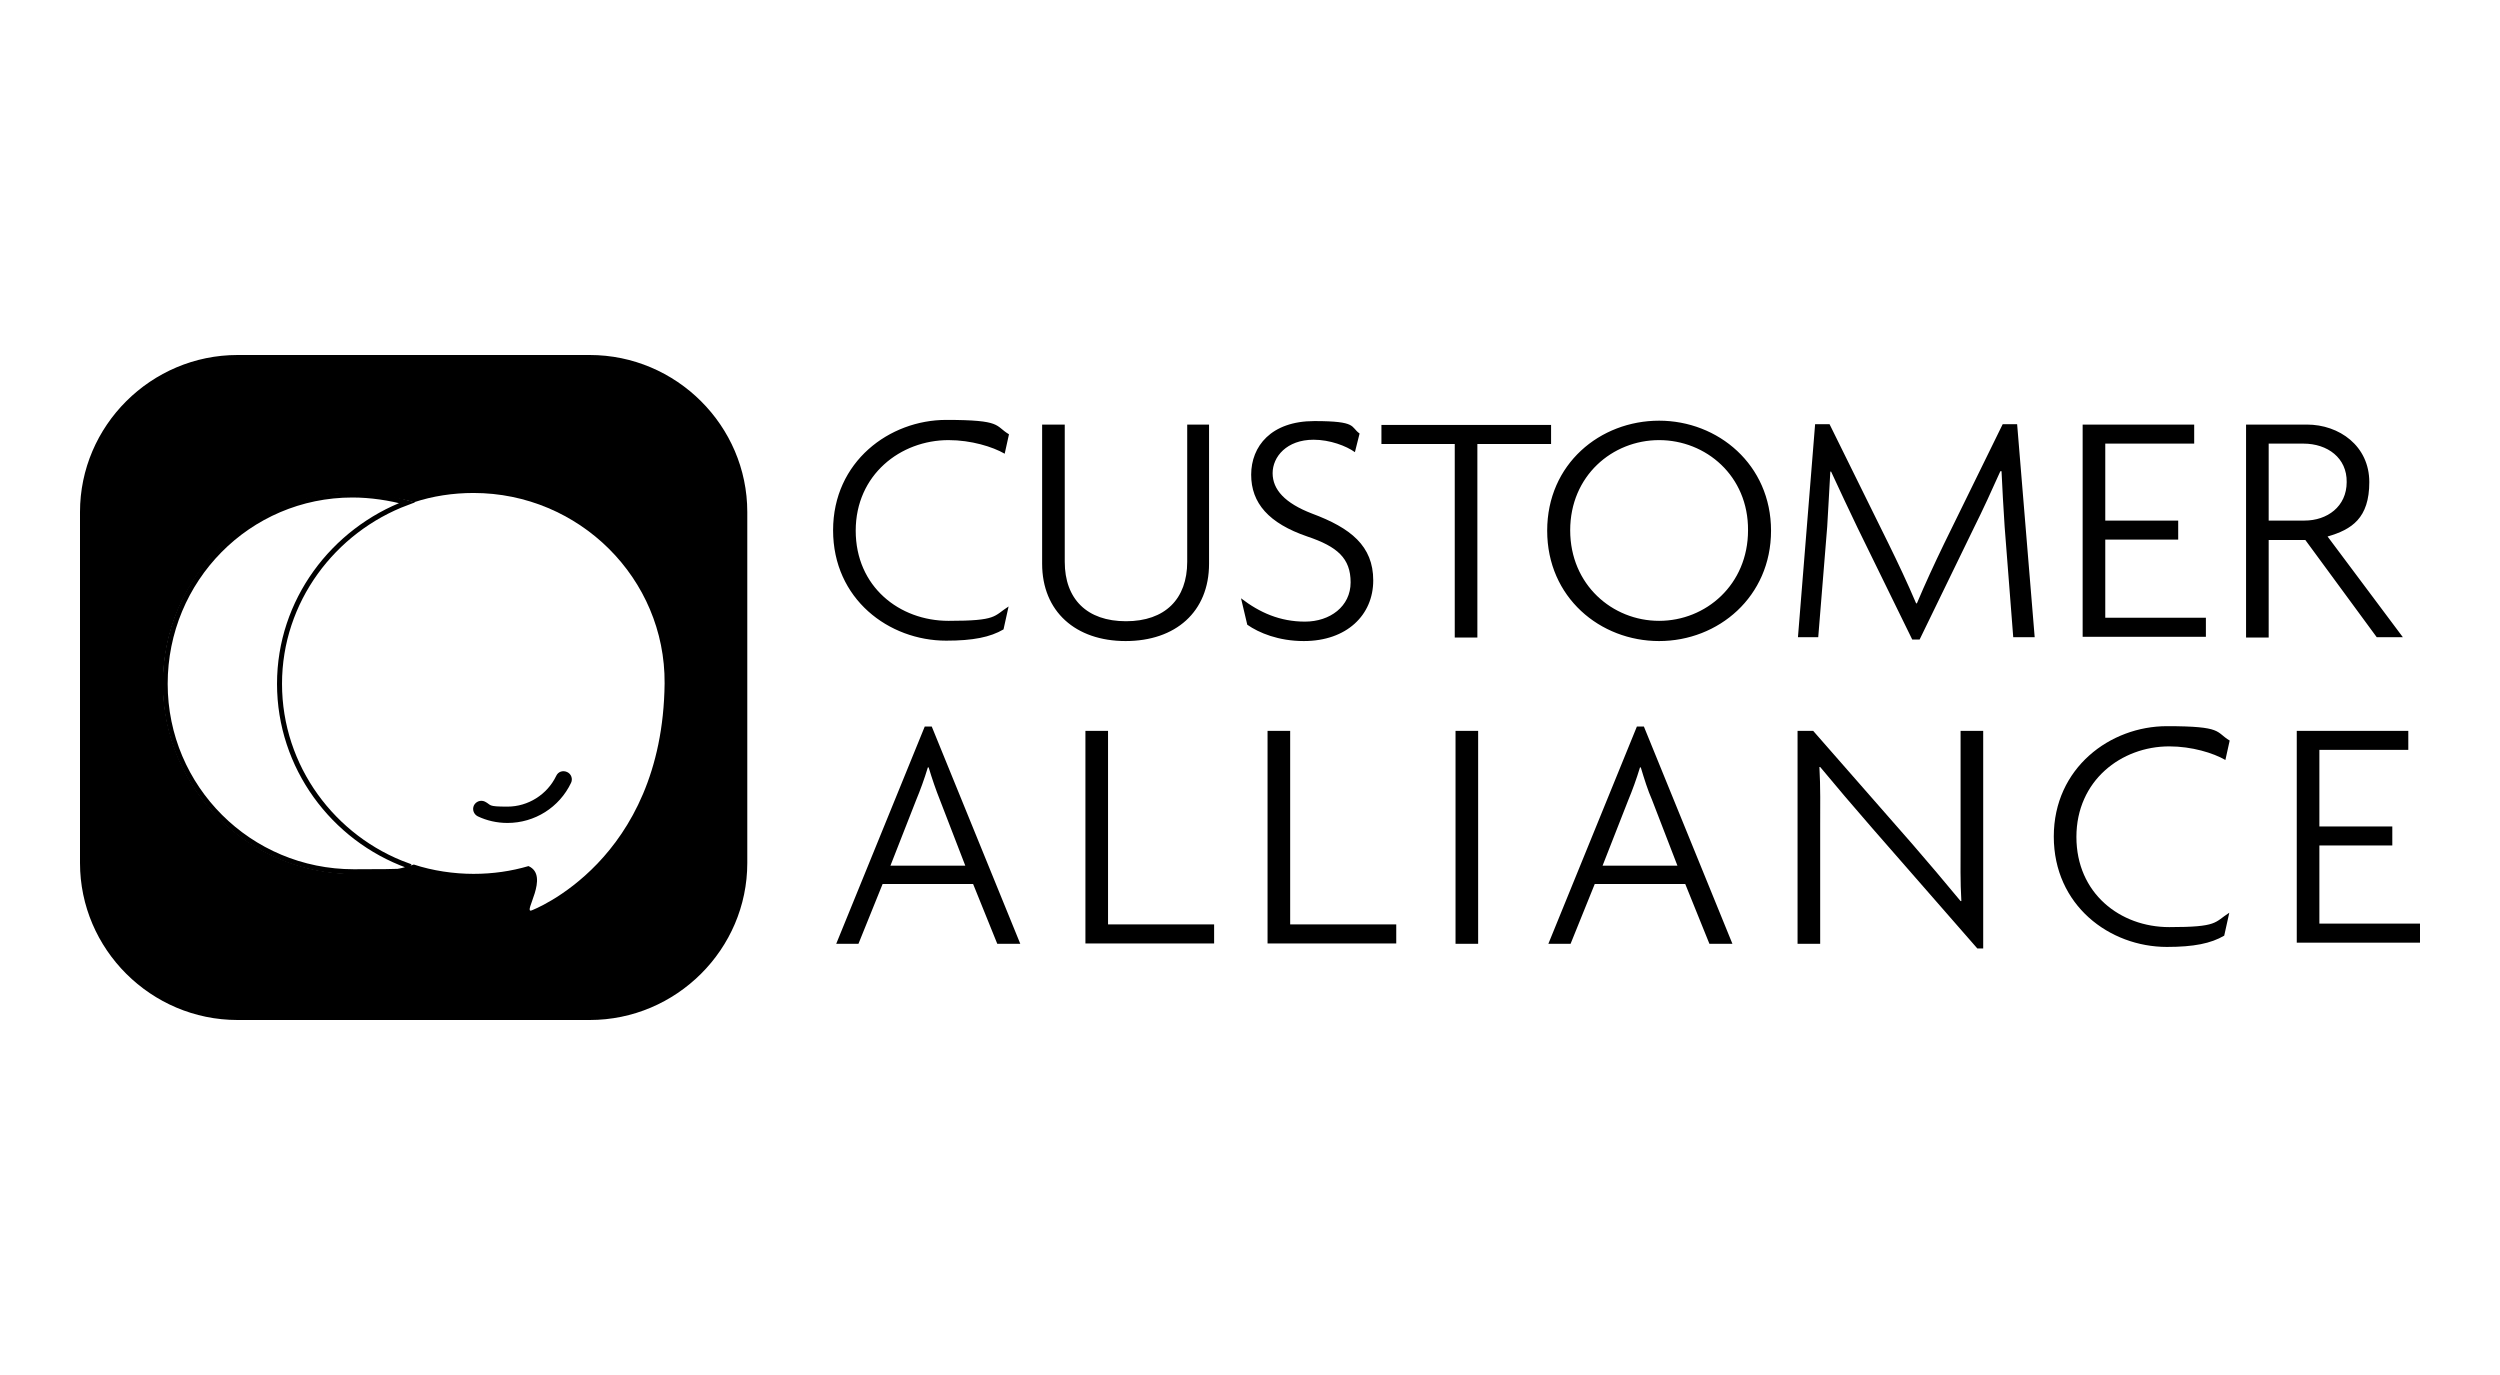
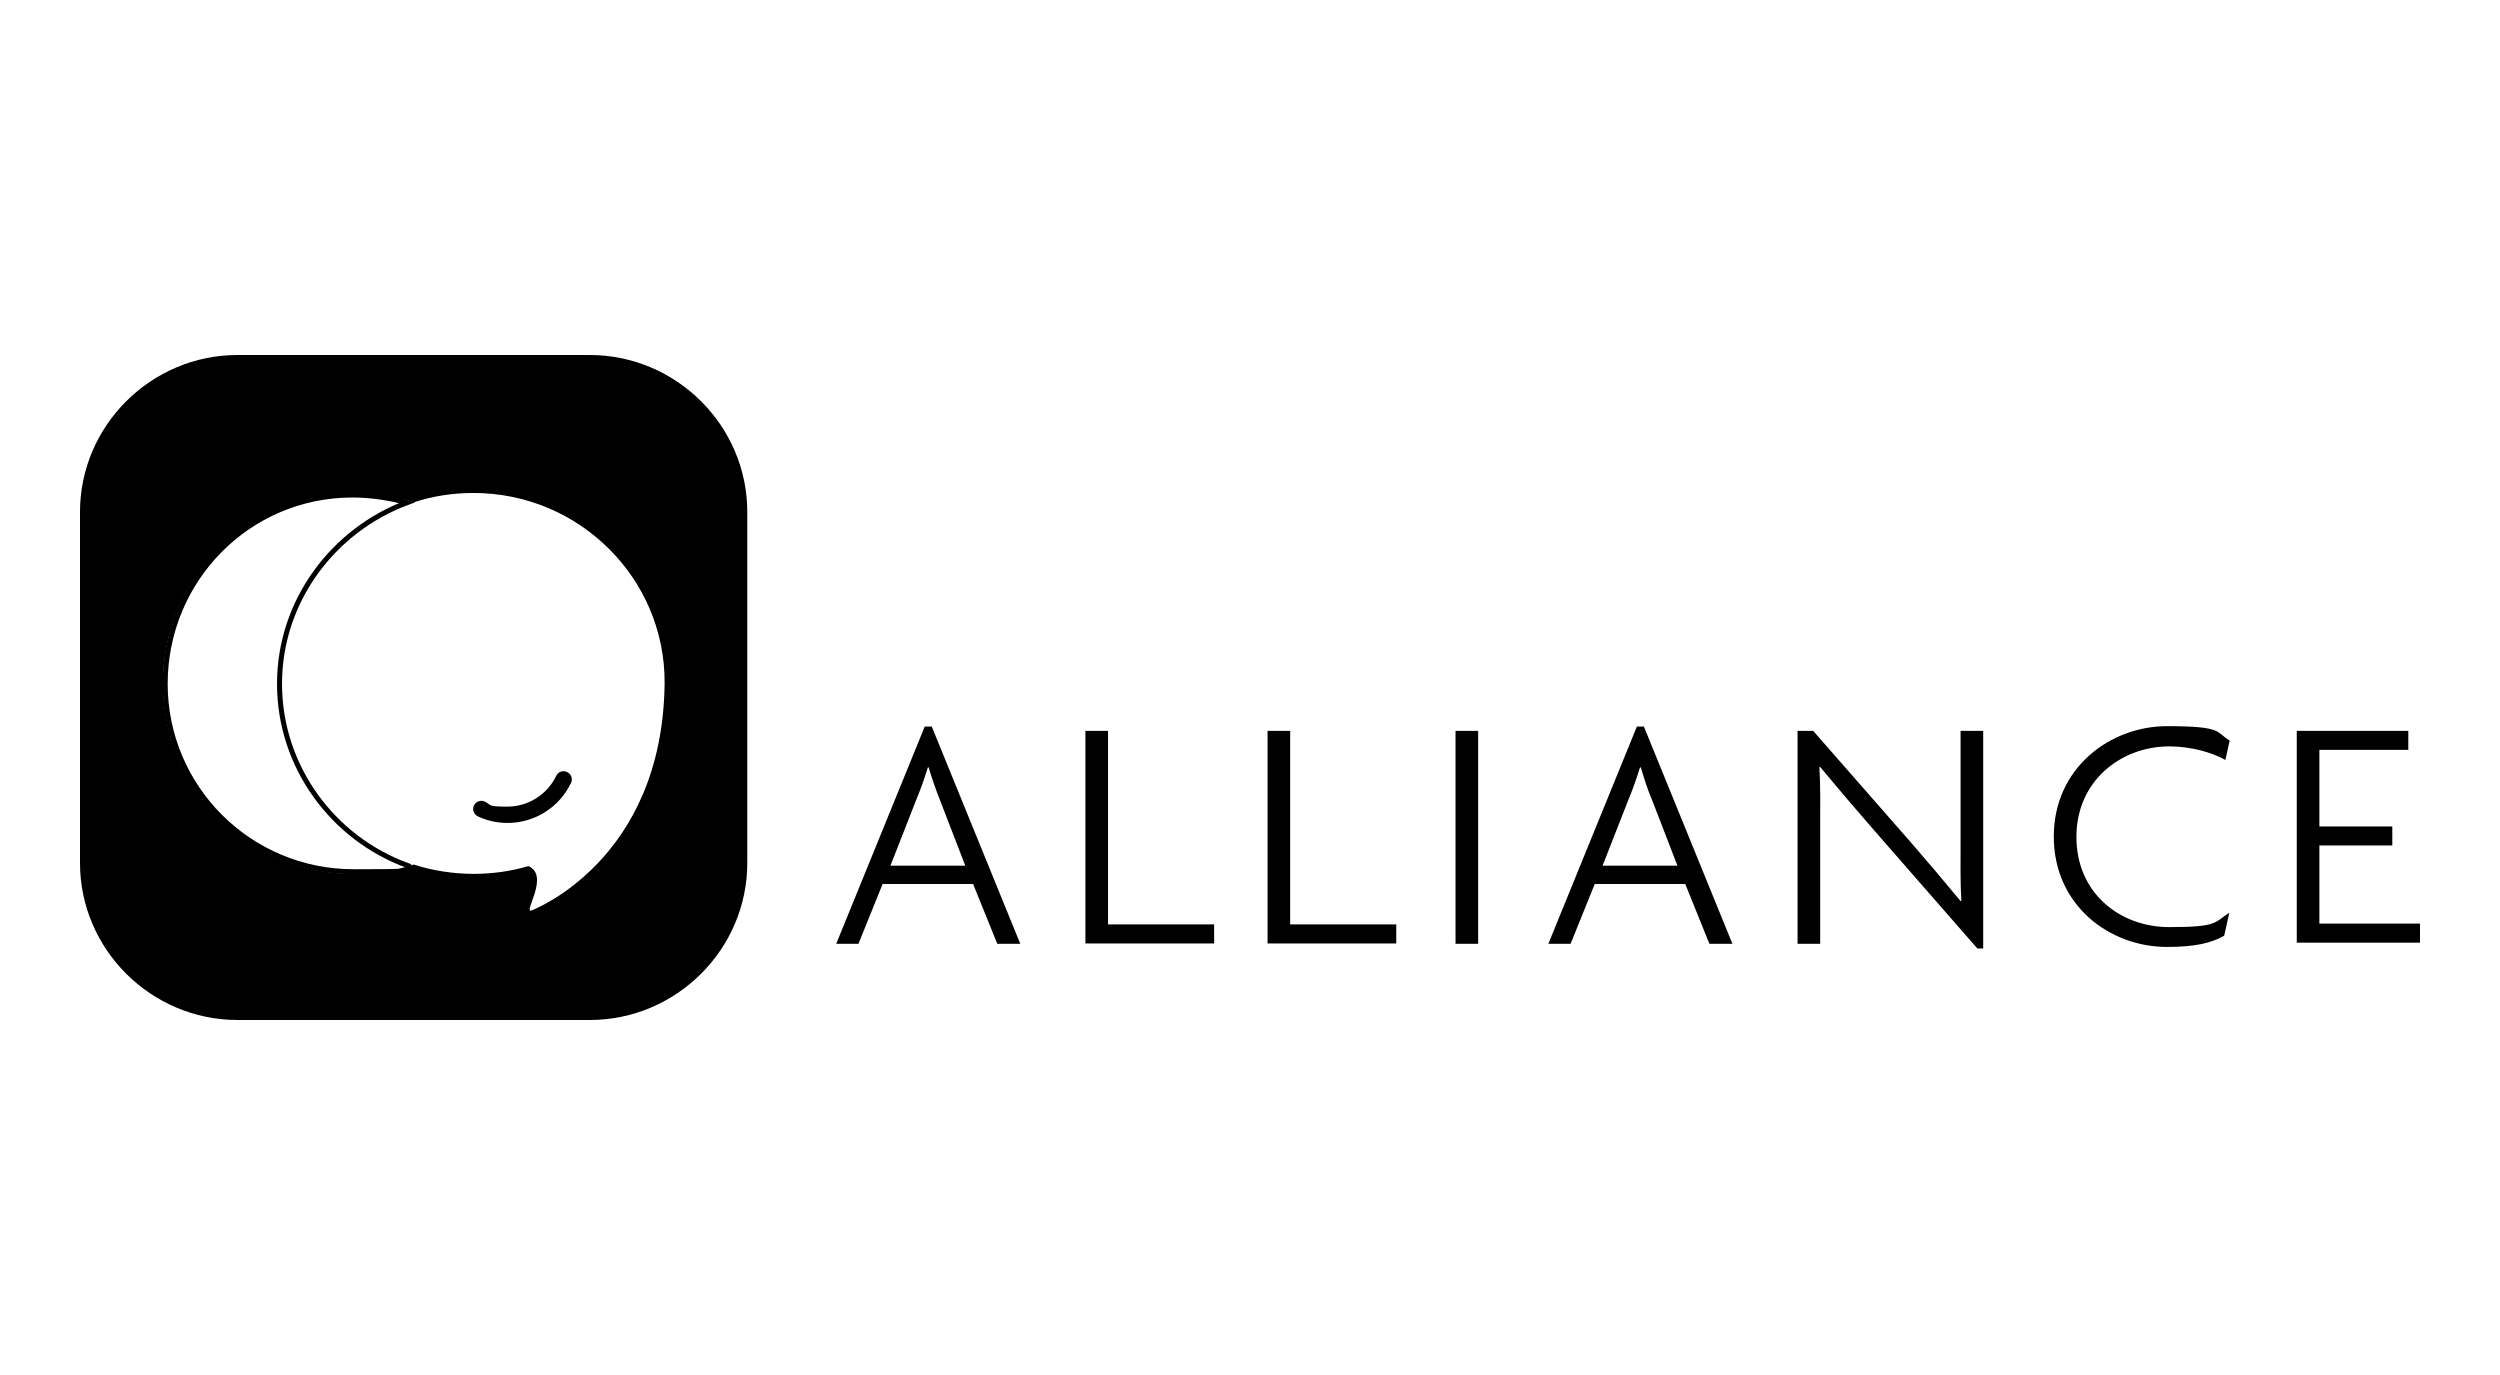
<svg xmlns="http://www.w3.org/2000/svg" width="500" height="275" viewBox="0 0 500 275" fill="none">
  <g clip-path="url(#clip0_2263_4788)">
-     <path d="M189.706 88.023C180.112 88.023 171.142 94.942 171.142 106.135C171.142 117.328 179.878 124.169 189.706 124.169C199.534 124.169 198.676 123.236 201.718 121.293L200.704 125.879C198.052 127.434 194.62 128.133 189.238 128.133C177.772 128.133 166.618 119.816 166.618 106.057C166.618 92.299 177.928 83.981 189.238 83.981C200.548 83.981 198.91 85.147 201.796 86.857L200.938 90.744C198.52 89.345 194.23 88.023 189.706 88.023ZM225.118 128.211C215.134 128.211 208.426 122.303 208.426 112.742V84.914H212.95V112.354C212.95 119.816 217.396 124.247 225.196 124.247C232.996 124.247 237.442 119.816 237.442 112.354V84.914H241.81V112.742C241.81 122.381 235.102 128.211 225.118 128.211ZM260.764 128.211C255.694 128.211 251.794 126.579 249.454 124.946L248.206 119.66C251.95 122.537 256.006 124.324 260.998 124.324C265.99 124.324 270.124 121.293 270.124 116.473C270.124 111.654 267.472 109.322 261.466 107.301C253.744 104.658 250.234 100.616 250.234 94.942C250.234 89.267 254.212 84.215 262.87 84.215C271.528 84.215 270.046 85.38 271.918 86.702L270.982 90.433C269.266 89.189 265.99 87.946 262.714 87.946C257.332 87.946 254.524 91.366 254.524 94.631C254.524 97.895 256.942 100.616 262.402 102.715C270.124 105.591 274.648 109.167 274.648 116.085C274.648 123.003 269.344 128.211 260.764 128.211ZM295.474 127.511H290.95V88.801H276.286V84.992H310.216V88.801H295.474C295.474 88.723 295.474 127.511 295.474 127.511ZM331.822 128.211C320.044 128.211 309.436 119.505 309.436 106.135C309.436 92.765 320.044 84.137 331.822 84.137C343.6 84.137 354.208 92.921 354.208 106.135C354.208 119.35 343.678 128.211 331.822 128.211ZM331.822 88.023C322.462 88.023 314.038 95.175 314.038 106.057C314.038 116.94 322.462 124.169 331.822 124.169C341.182 124.169 349.606 116.94 349.606 106.057C349.684 95.175 341.182 88.023 331.822 88.023ZM400.93 105.358C400.696 101.627 400.462 97.895 400.306 94.242H400.072C398.512 97.74 396.484 102.171 394.768 105.591L383.926 127.9H382.444L371.524 105.591C369.886 102.171 367.936 98.051 366.22 94.32H366.064C365.83 97.973 365.674 101.937 365.44 105.358L363.646 127.434H359.59L363.022 84.836H365.908L377.686 108.7C379.558 112.509 381.508 116.629 383.224 120.671H383.38C385.018 116.784 386.812 112.898 388.84 108.7L400.54 84.836H403.426L406.936 127.434H402.646L400.93 105.358ZM416.53 84.914H438.838V88.723H421.054V104.114H435.64V107.923H421.054V123.547H441.178V127.356H416.53V84.914ZM461.068 108.001H453.736V127.511H449.212V84.914H461.38C467.854 84.914 473.86 89.189 473.86 96.418C473.86 103.648 470.35 105.902 465.514 107.301L480.568 127.434H475.342L461.068 108.001ZM460.678 88.723H453.736V104.114H460.912C465.436 104.114 469.336 101.316 469.336 96.418C469.414 91.599 465.514 88.723 460.678 88.723Z" fill="black" />
    <path d="M194.62 176.794H176.524L171.688 188.764H167.242L184.948 145.312H186.352L204.058 188.764H199.456L194.62 176.794ZM185.728 153.474H185.572C184.87 155.806 184.012 158.138 183.232 160.004L178.084 173.14H193.06L187.99 160.004C187.21 158.06 186.43 155.806 185.728 153.474ZM217.084 146.167H221.608V184.878H242.824V188.687H217.084V146.167ZM253.51 146.167H258.034V184.878H279.25V188.687H253.51V146.167ZM291.106 146.167H295.63V188.764H291.106V146.167ZM337.048 176.794H318.952L314.116 188.764H309.67L327.376 145.312H328.78L346.486 188.764H341.884L337.048 176.794ZM328.156 153.474H328C327.298 155.806 326.44 158.138 325.66 160.004L320.512 173.14H335.488L330.418 160.004C329.56 158.06 328.858 155.806 328.156 153.474ZM374.488 165.678C370.822 161.48 367 156.972 364.036 153.396H363.88C364.114 157.438 364.036 161.403 364.036 165.289V188.764H359.512V146.167H362.632L382.444 168.787C385.408 172.207 389.23 176.716 392.116 180.214H392.272C392.038 176.327 392.116 172.518 392.116 168.865V146.167H396.64V189.697H395.47L374.488 165.678ZM433.846 149.276C424.252 149.276 415.282 156.117 415.282 167.388C415.282 178.659 424.018 185.422 433.846 185.422C443.674 185.422 442.816 184.489 445.858 182.546L444.844 187.132C442.192 188.687 438.76 189.386 433.378 189.386C421.912 189.386 410.758 181.069 410.758 167.31C410.758 153.552 422.068 145.234 433.378 145.234C444.688 145.234 443.05 146.4 445.936 148.11L445.078 151.997C442.66 150.598 438.37 149.276 433.846 149.276ZM459.352 146.167H481.66V149.976H463.876V165.289H478.462V169.098H463.876V184.722H484V188.531H459.352V146.167Z" fill="black" />
    <path d="M113.422 154.407C112.564 154.018 111.628 154.329 111.238 155.184C109.444 158.915 105.622 161.325 101.488 161.325C97.354 161.325 98.368 161.014 96.964 160.314C96.106 159.926 95.17 160.314 94.78 161.092C94.39 161.947 94.78 162.88 95.56 163.268C97.354 164.123 99.382 164.59 101.488 164.59C106.948 164.59 111.862 161.48 114.202 156.583C114.592 155.806 114.28 154.795 113.422 154.407Z" fill="black" />
    <path d="M117.946 71H47.512C30.196 71 16 85.147 16 102.404V172.596C16 189.853 30.196 204 47.512 204H117.946C135.262 204 149.458 189.853 149.458 172.596V102.404C149.458 85.147 135.262 71 117.946 71ZM106.324 182.079C104.452 182.779 110.068 175.161 105.7 173.218C102.268 174.229 98.602 174.773 94.702 174.773C90.802 174.773 86.512 174.151 82.768 172.907C79.024 174.151 74.968 174.773 70.834 174.773C49.696 174.773 32.614 157.749 32.614 136.684C32.614 115.618 49.696 98.595 70.834 98.595C70.834 98.595 79.024 99.217 82.768 100.461C86.512 99.217 90.568 98.595 94.702 98.595C115.84 98.595 133.078 115.696 132.922 136.684C132.532 172.285 106.324 182.079 106.324 182.079Z" fill="black" />
    <path d="M55.904 136.762C55.904 153.416 66.657 167.724 81.56 173.122C81.534 173.165 81.512 173.212 81.495 173.263C81.406 173.528 81.496 173.761 81.605 173.912C81.688 174.028 81.797 174.118 81.894 174.185C81.643 174.203 81.344 174.219 80.99 174.234C79.186 174.311 76.041 174.35 70.756 174.35C49.893 174.35 33.036 157.549 33.036 136.762C33.036 115.967 49.644 99 70.5 99C74.065 99 78.002 99.571 81.403 100.533C66.658 106.052 55.904 120.199 55.904 136.762Z" stroke="black" />
  </g>
  <defs>
    <clipPath id="clip0_2263_4788">
      <rect width="468" height="133" fill="white" transform="translate(16 71)" />
    </clipPath>
  </defs>
</svg>